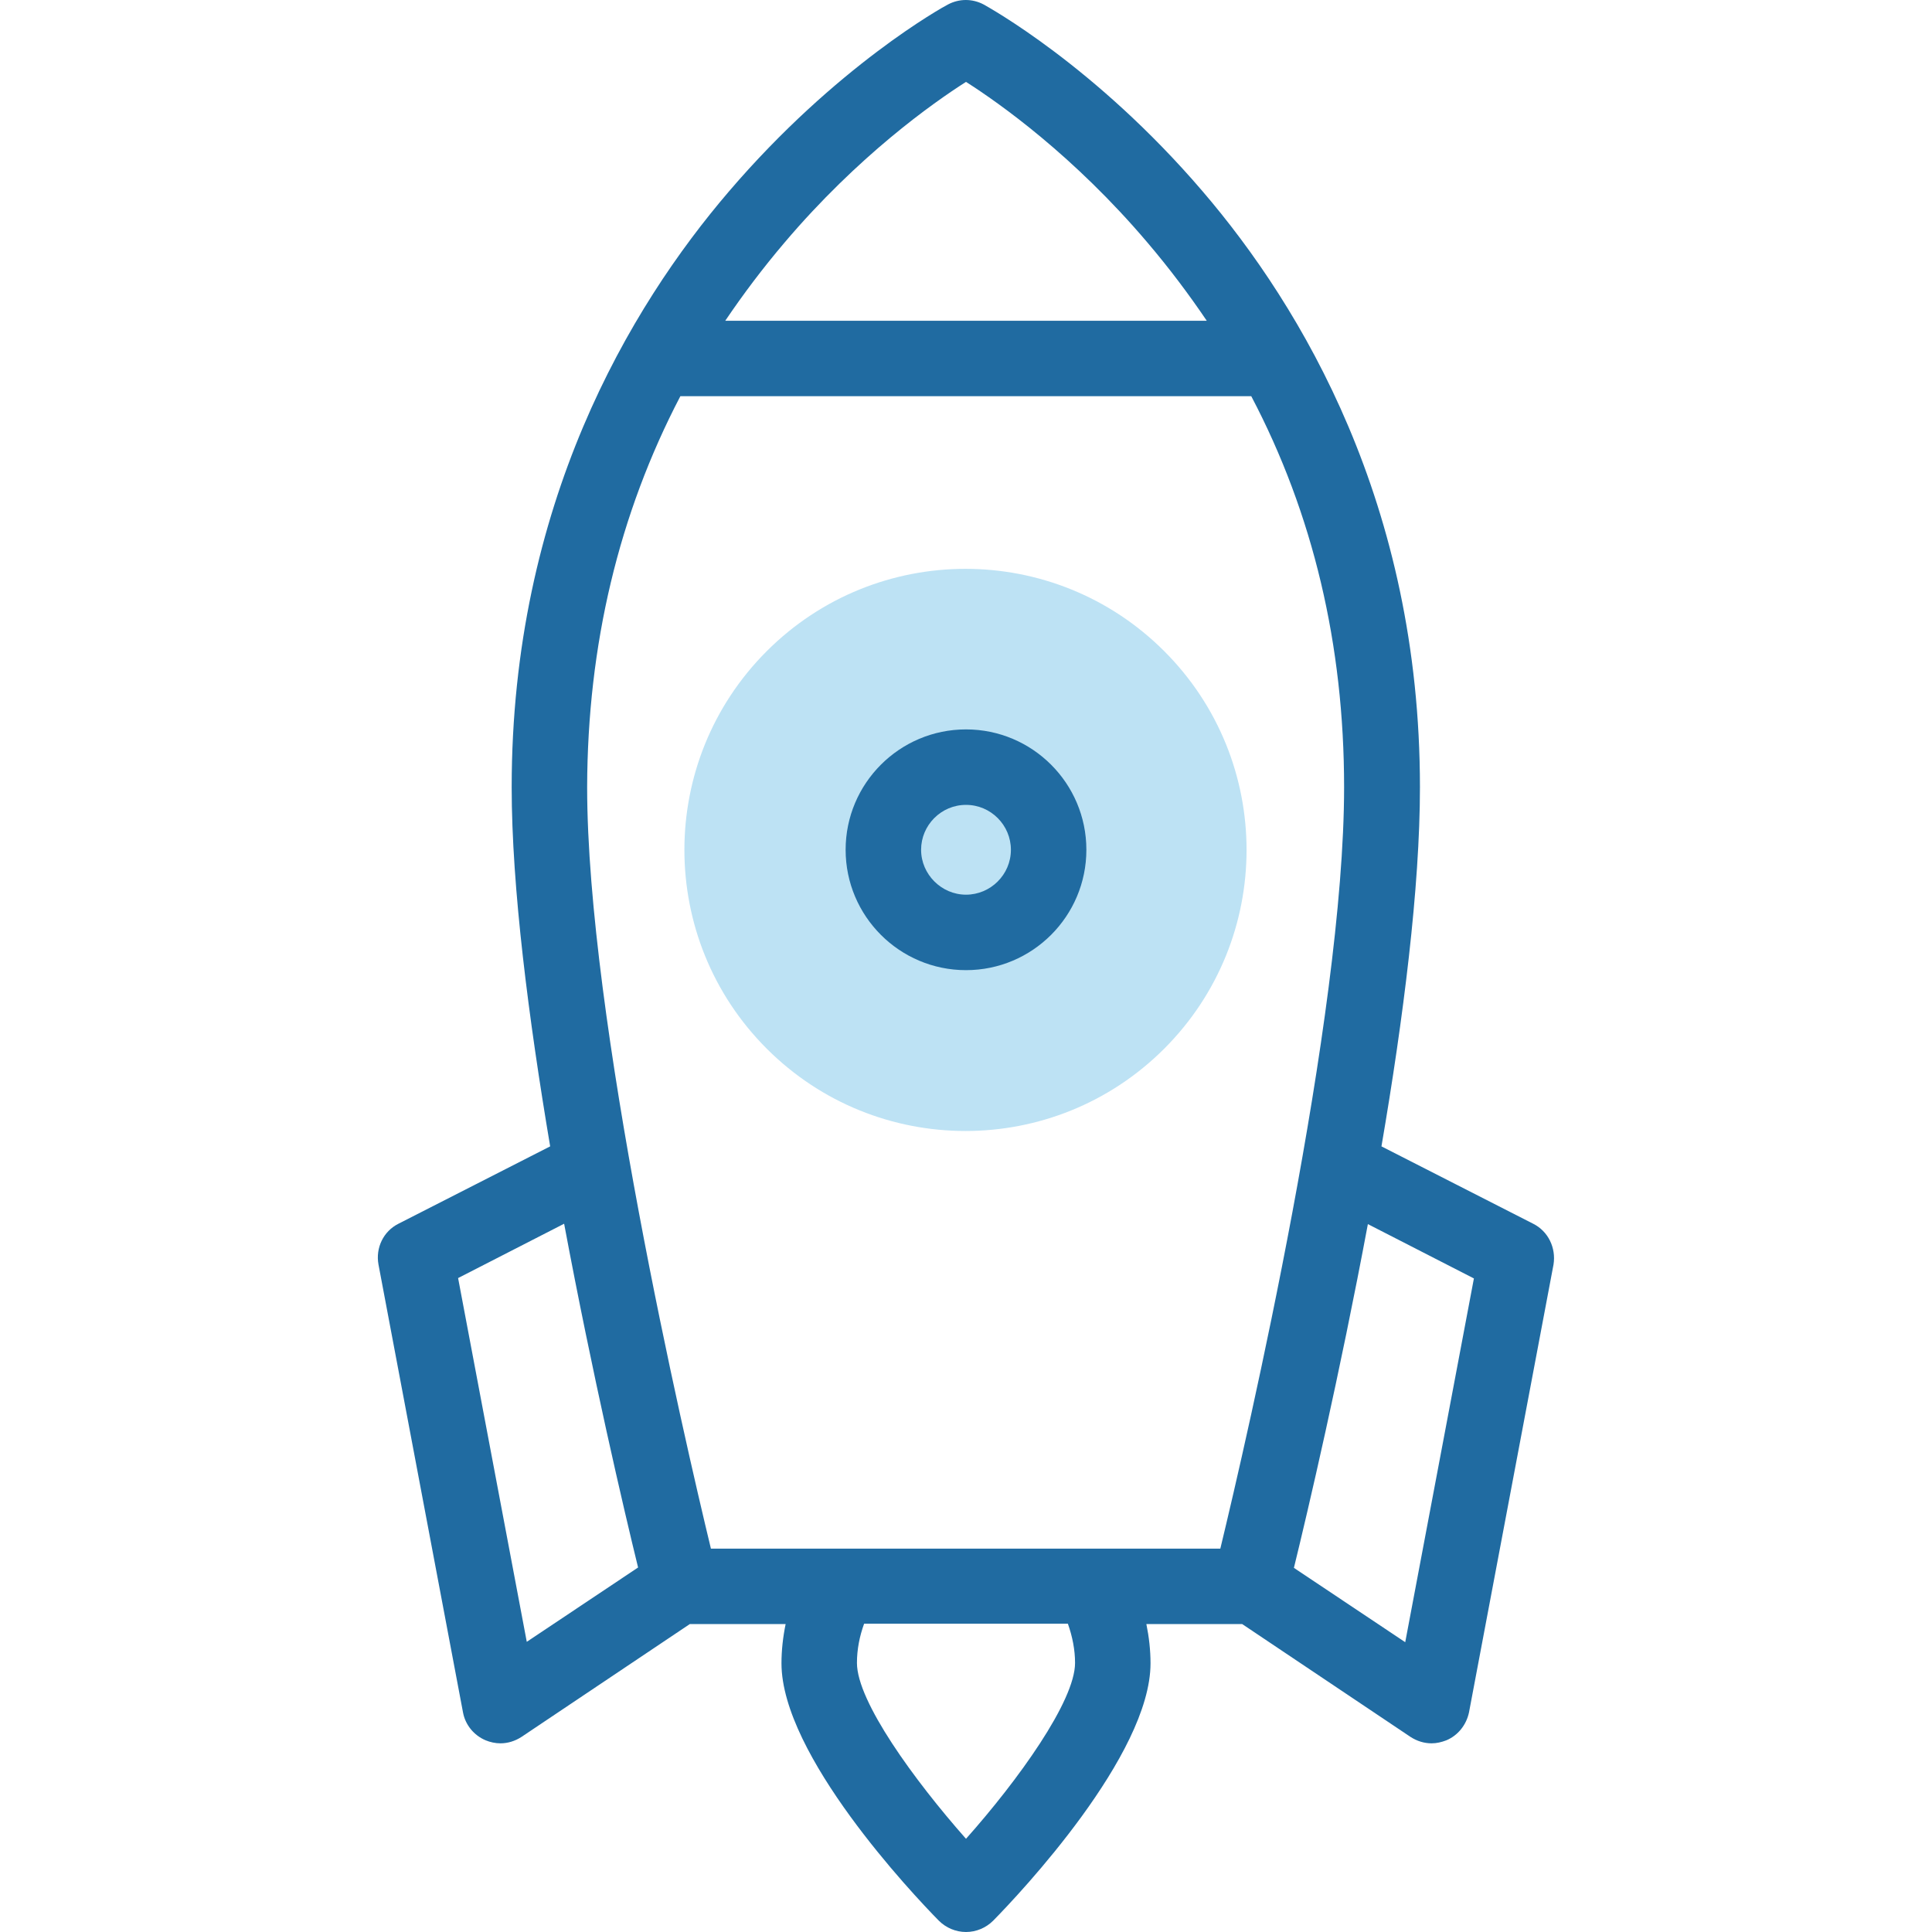
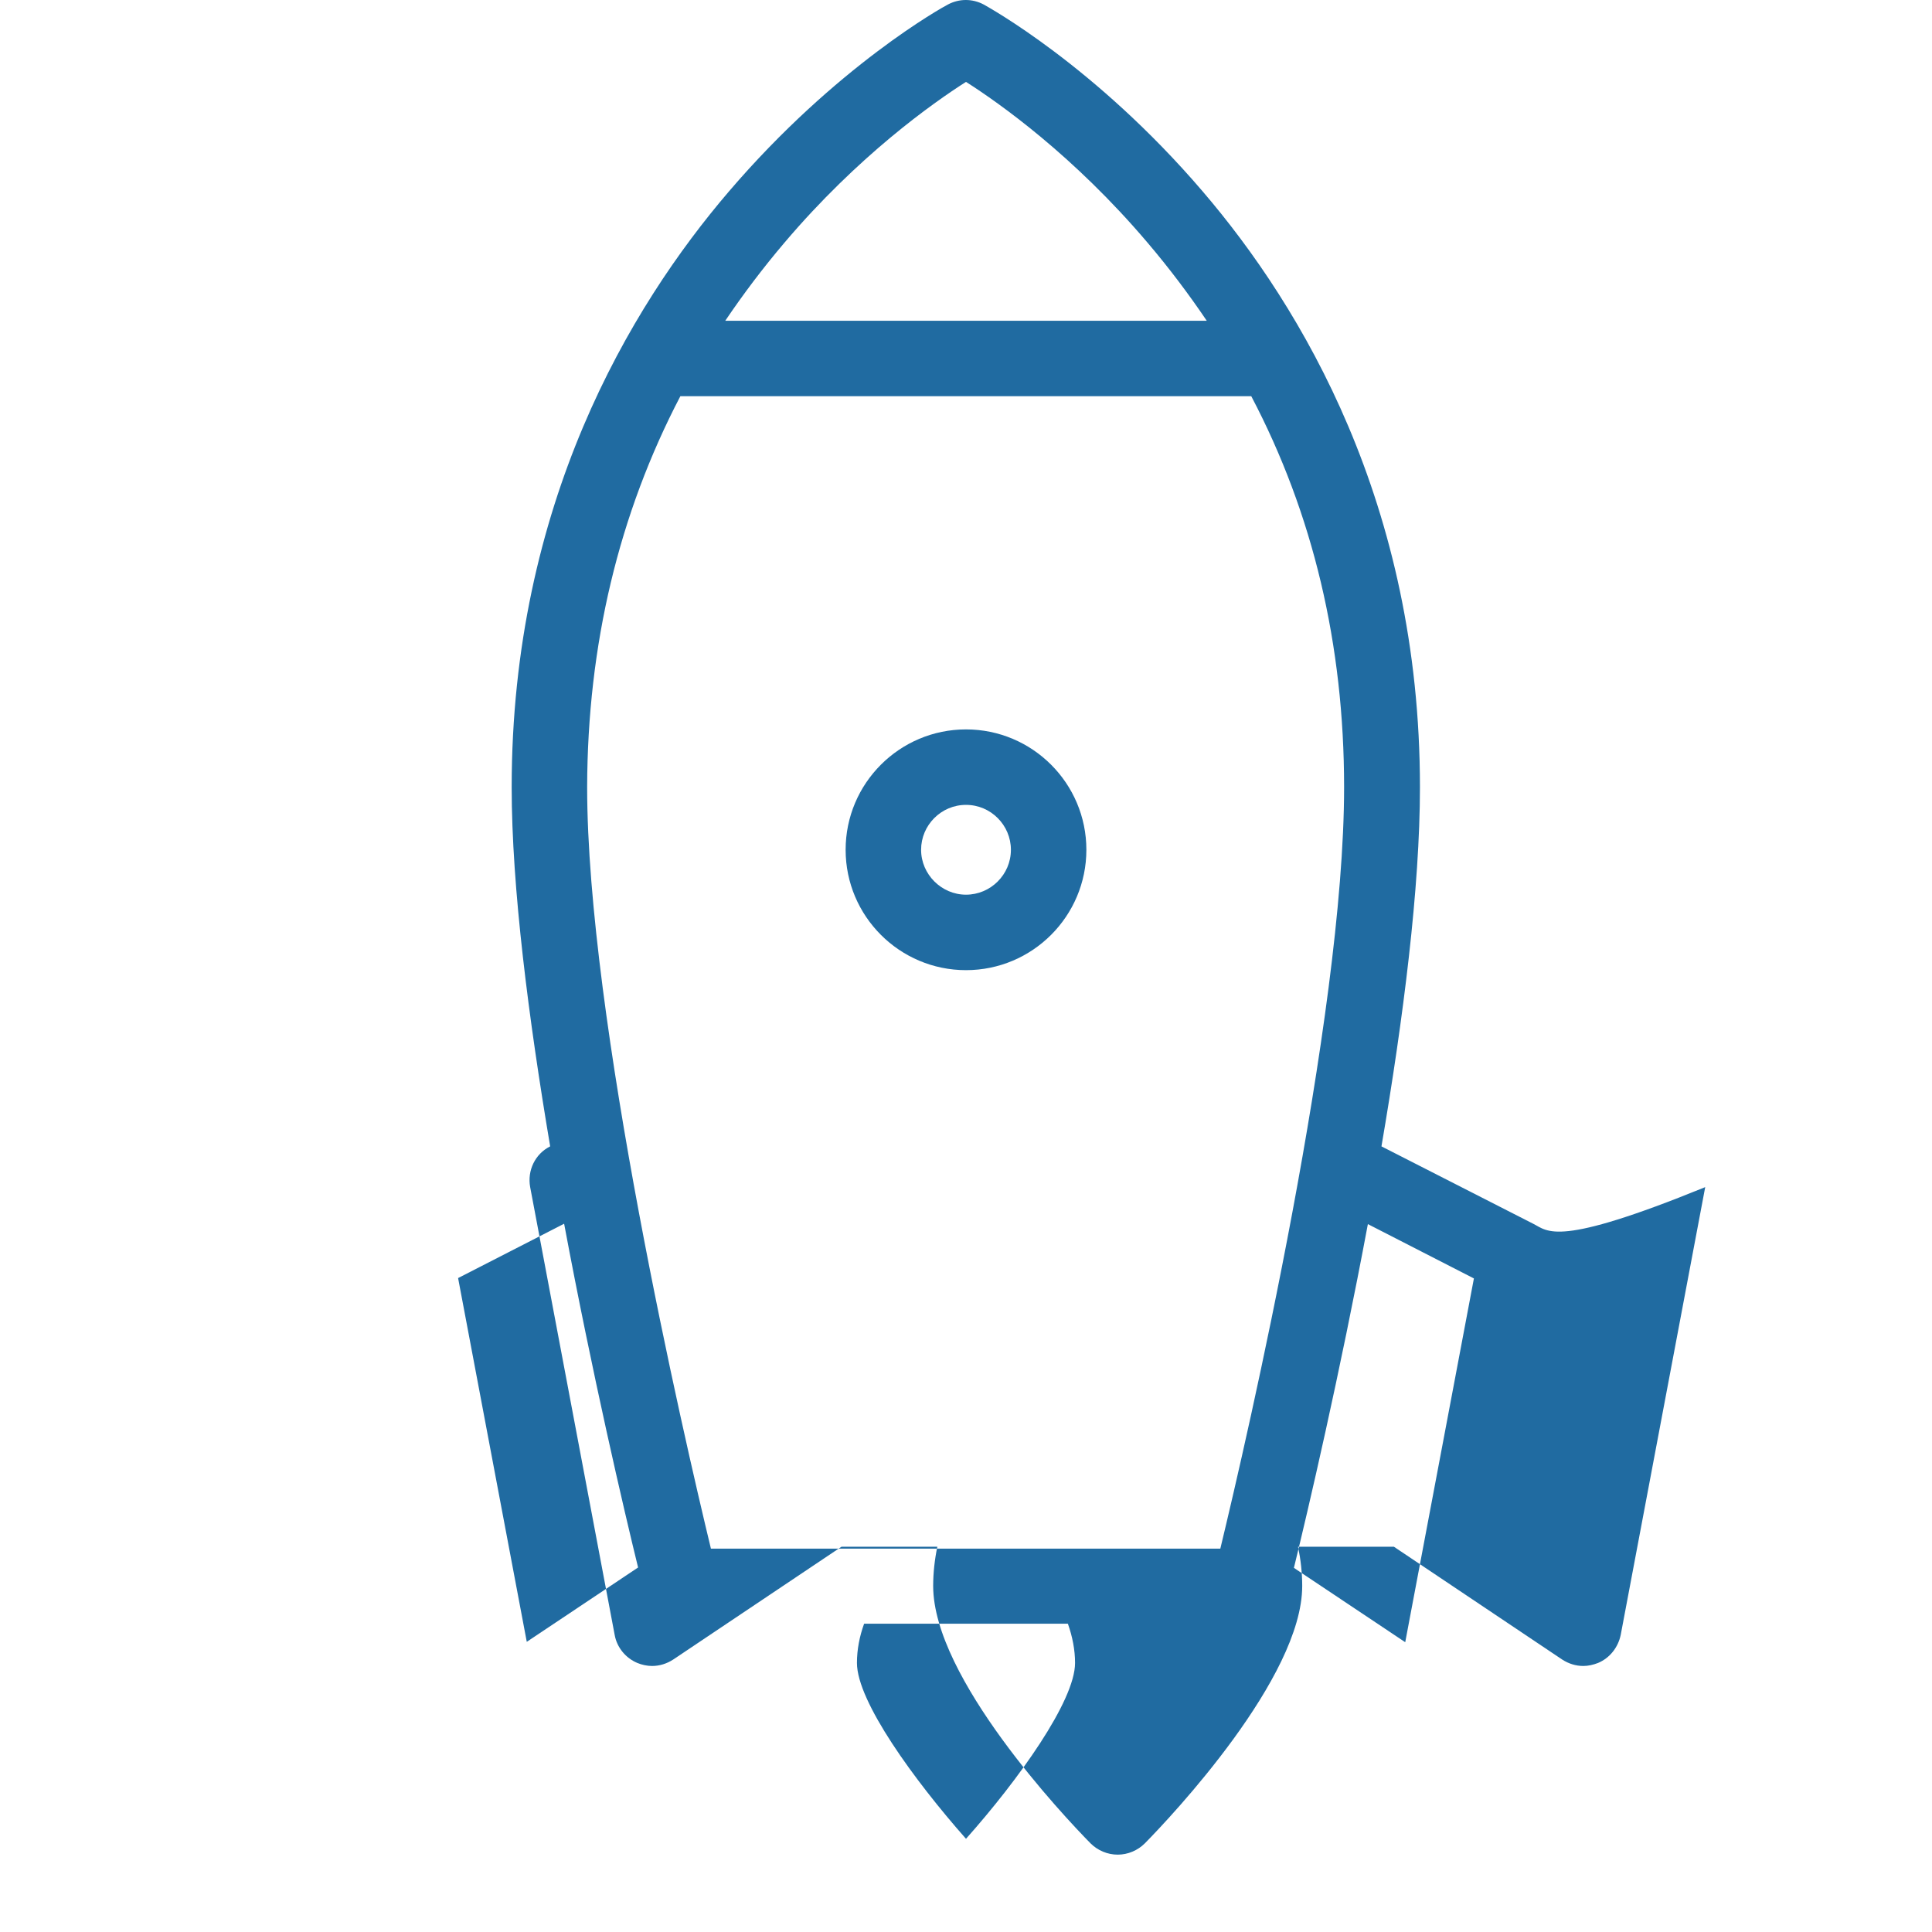
<svg xmlns="http://www.w3.org/2000/svg" version="1.1" id="Capa_1" x="0px" y="0px" viewBox="0 0 512 512" style="enable-background:new 0 0 512 512;" xml:space="preserve">
  <style type="text/css"> .st0{fill:#BDE2F4;} .st1{fill:#206BA1;} </style>
-   <ellipse transform="matrix(0.707 -0.707 0.707 0.707 -84.275 246.942)" class="st0" cx="255.9" cy="225.2" rx="74.5" ry="74.5" />
-   <path class="st1" d="M406.3,324.3l-40.2-20.5c5.8-33.8,10.2-68.6,10.2-95.2c0-74.9-31.3-127.2-57.6-157.9 c-28.5-33.3-56.8-48.8-58-49.5c-3-1.6-6.5-1.6-9.5,0c-1.2,0.6-29.5,16.2-58,49.5c-26.3,30.7-57.6,83.1-57.6,157.9 c0,26.6,4.5,61.4,10.2,95.2l-40.2,20.5c-4,2-6.1,6.4-5.3,10.8l22.4,118.7c0.6,3.3,2.9,6.1,6,7.4c1.2,0.5,2.6,0.8,3.9,0.8 c2,0,3.9-0.6,5.6-1.7l44.6-29.9h25.4c-0.7,3.4-1.1,6.9-1.1,10.4c0,24.3,34.7,61.1,41.7,68.2c1.9,1.9,4.5,3,7.2,3 c2.7,0,5.3-1.1,7.2-3c7-7.1,41.7-43.9,41.7-68.2c0-3.5-0.4-7-1.1-10.4h25.4l44.6,29.9c1.7,1.1,3.6,1.7,5.6,1.7 c1.3,0,2.6-0.3,3.9-0.8c3.1-1.3,5.3-4.1,6-7.4l22.4-118.7C412.4,330.7,410.3,326.3,406.3,324.3L406.3,324.3z M207.9,64.3 c19.5-23,39.3-37,48.1-42.6c8.8,5.6,28.6,19.6,48.1,42.6C309.8,71,315,77.9,319.8,85H192.2C197,77.9,202.2,71,207.9,64.3L207.9,64.3 z M180.3,105h151.3c16.4,31.2,24.6,65.9,24.6,103.6c0,61.1-25.6,172-32.8,201.8h-135c-7.2-29.8-32.8-140.7-32.8-201.8 C155.7,170.9,164,136.2,180.3,105L180.3,105z M121.4,338.7l28.1-14.4c7.5,40.1,15.9,76,19.6,91.1l-29.5,19.7L121.4,338.7z M284.9,440.7c0,10.1-15.1,31.1-28.9,46.6c-13.7-15.5-28.9-36.4-28.9-46.6c0-3.6,0.7-7.1,1.9-10.4H283 C284.2,433.7,284.9,437.2,284.9,440.7z M372.4,435.2l-29.5-19.7c3.7-15.1,12.1-51,19.6-91.1l28.1,14.4L372.4,435.2z" />
+   <path class="st1" d="M406.3,324.3l-40.2-20.5c5.8-33.8,10.2-68.6,10.2-95.2c0-74.9-31.3-127.2-57.6-157.9 c-28.5-33.3-56.8-48.8-58-49.5c-3-1.6-6.5-1.6-9.5,0c-1.2,0.6-29.5,16.2-58,49.5c-26.3,30.7-57.6,83.1-57.6,157.9 c0,26.6,4.5,61.4,10.2,95.2c-4,2-6.1,6.4-5.3,10.8l22.4,118.7c0.6,3.3,2.9,6.1,6,7.4c1.2,0.5,2.6,0.8,3.9,0.8 c2,0,3.9-0.6,5.6-1.7l44.6-29.9h25.4c-0.7,3.4-1.1,6.9-1.1,10.4c0,24.3,34.7,61.1,41.7,68.2c1.9,1.9,4.5,3,7.2,3 c2.7,0,5.3-1.1,7.2-3c7-7.1,41.7-43.9,41.7-68.2c0-3.5-0.4-7-1.1-10.4h25.4l44.6,29.9c1.7,1.1,3.6,1.7,5.6,1.7 c1.3,0,2.6-0.3,3.9-0.8c3.1-1.3,5.3-4.1,6-7.4l22.4-118.7C412.4,330.7,410.3,326.3,406.3,324.3L406.3,324.3z M207.9,64.3 c19.5-23,39.3-37,48.1-42.6c8.8,5.6,28.6,19.6,48.1,42.6C309.8,71,315,77.9,319.8,85H192.2C197,77.9,202.2,71,207.9,64.3L207.9,64.3 z M180.3,105h151.3c16.4,31.2,24.6,65.9,24.6,103.6c0,61.1-25.6,172-32.8,201.8h-135c-7.2-29.8-32.8-140.7-32.8-201.8 C155.7,170.9,164,136.2,180.3,105L180.3,105z M121.4,338.7l28.1-14.4c7.5,40.1,15.9,76,19.6,91.1l-29.5,19.7L121.4,338.7z M284.9,440.7c0,10.1-15.1,31.1-28.9,46.6c-13.7-15.5-28.9-36.4-28.9-46.6c0-3.6,0.7-7.1,1.9-10.4H283 C284.2,433.7,284.9,437.2,284.9,440.7z M372.4,435.2l-29.5-19.7c3.7-15.1,12.1-51,19.6-91.1l28.1,14.4L372.4,435.2z" />
  <path class="st1" d="M256,257.1c17.6,0,31.9-14.3,31.9-31.9s-14.3-31.9-31.9-31.9s-31.9,14.3-31.9,31.9S238.4,257.1,256,257.1z M256,213.3c6.6,0,11.9,5.4,11.9,11.9c0,6.6-5.4,11.9-11.9,11.9s-11.9-5.4-11.9-11.9S249.4,213.3,256,213.3z" />
</svg>